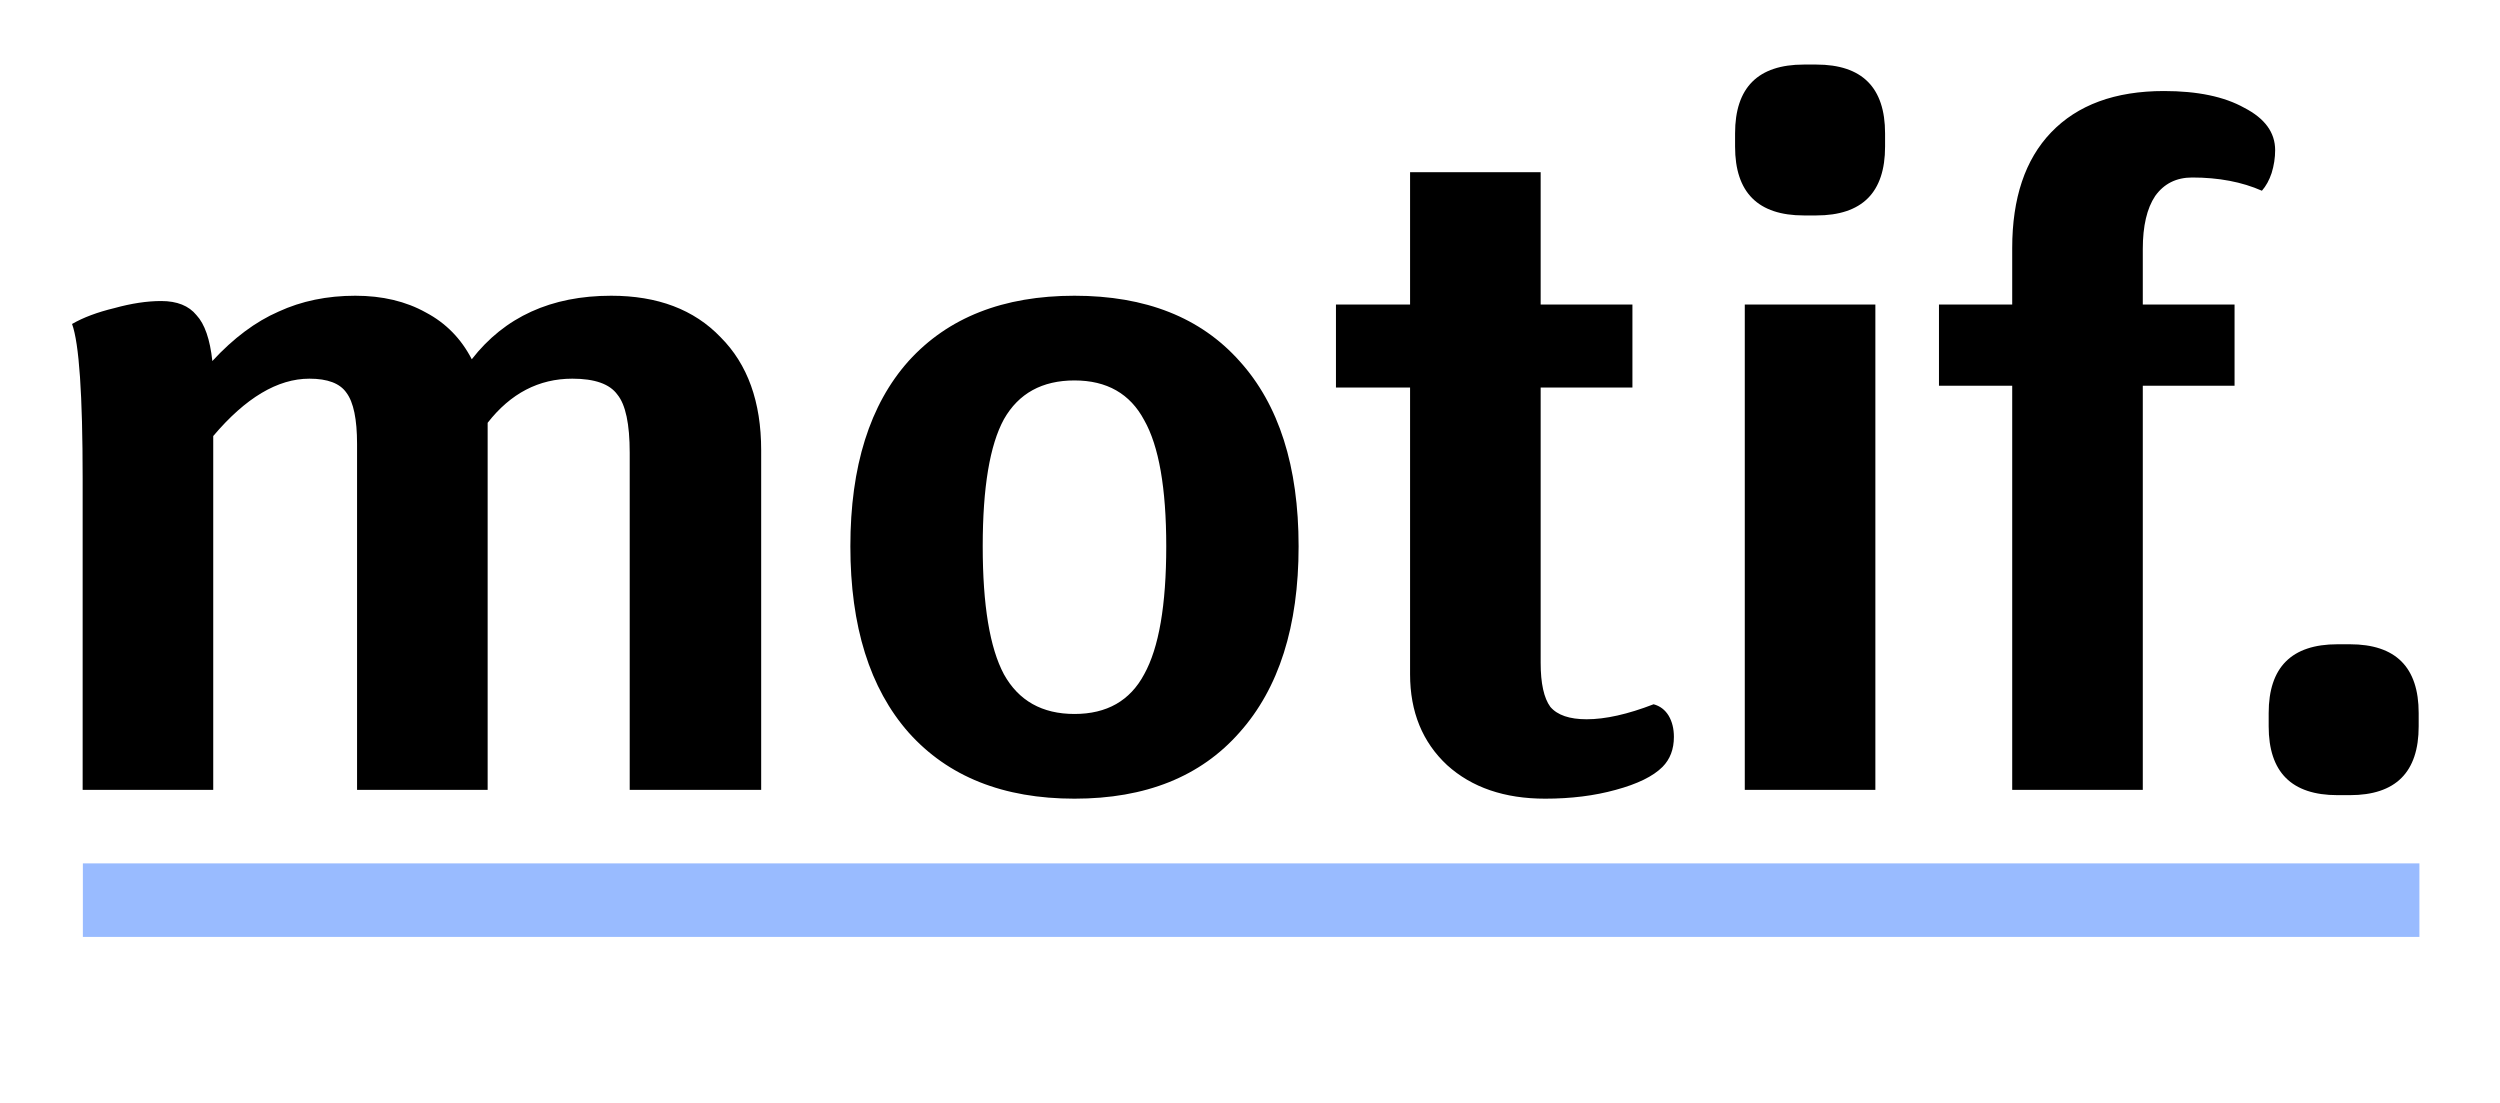
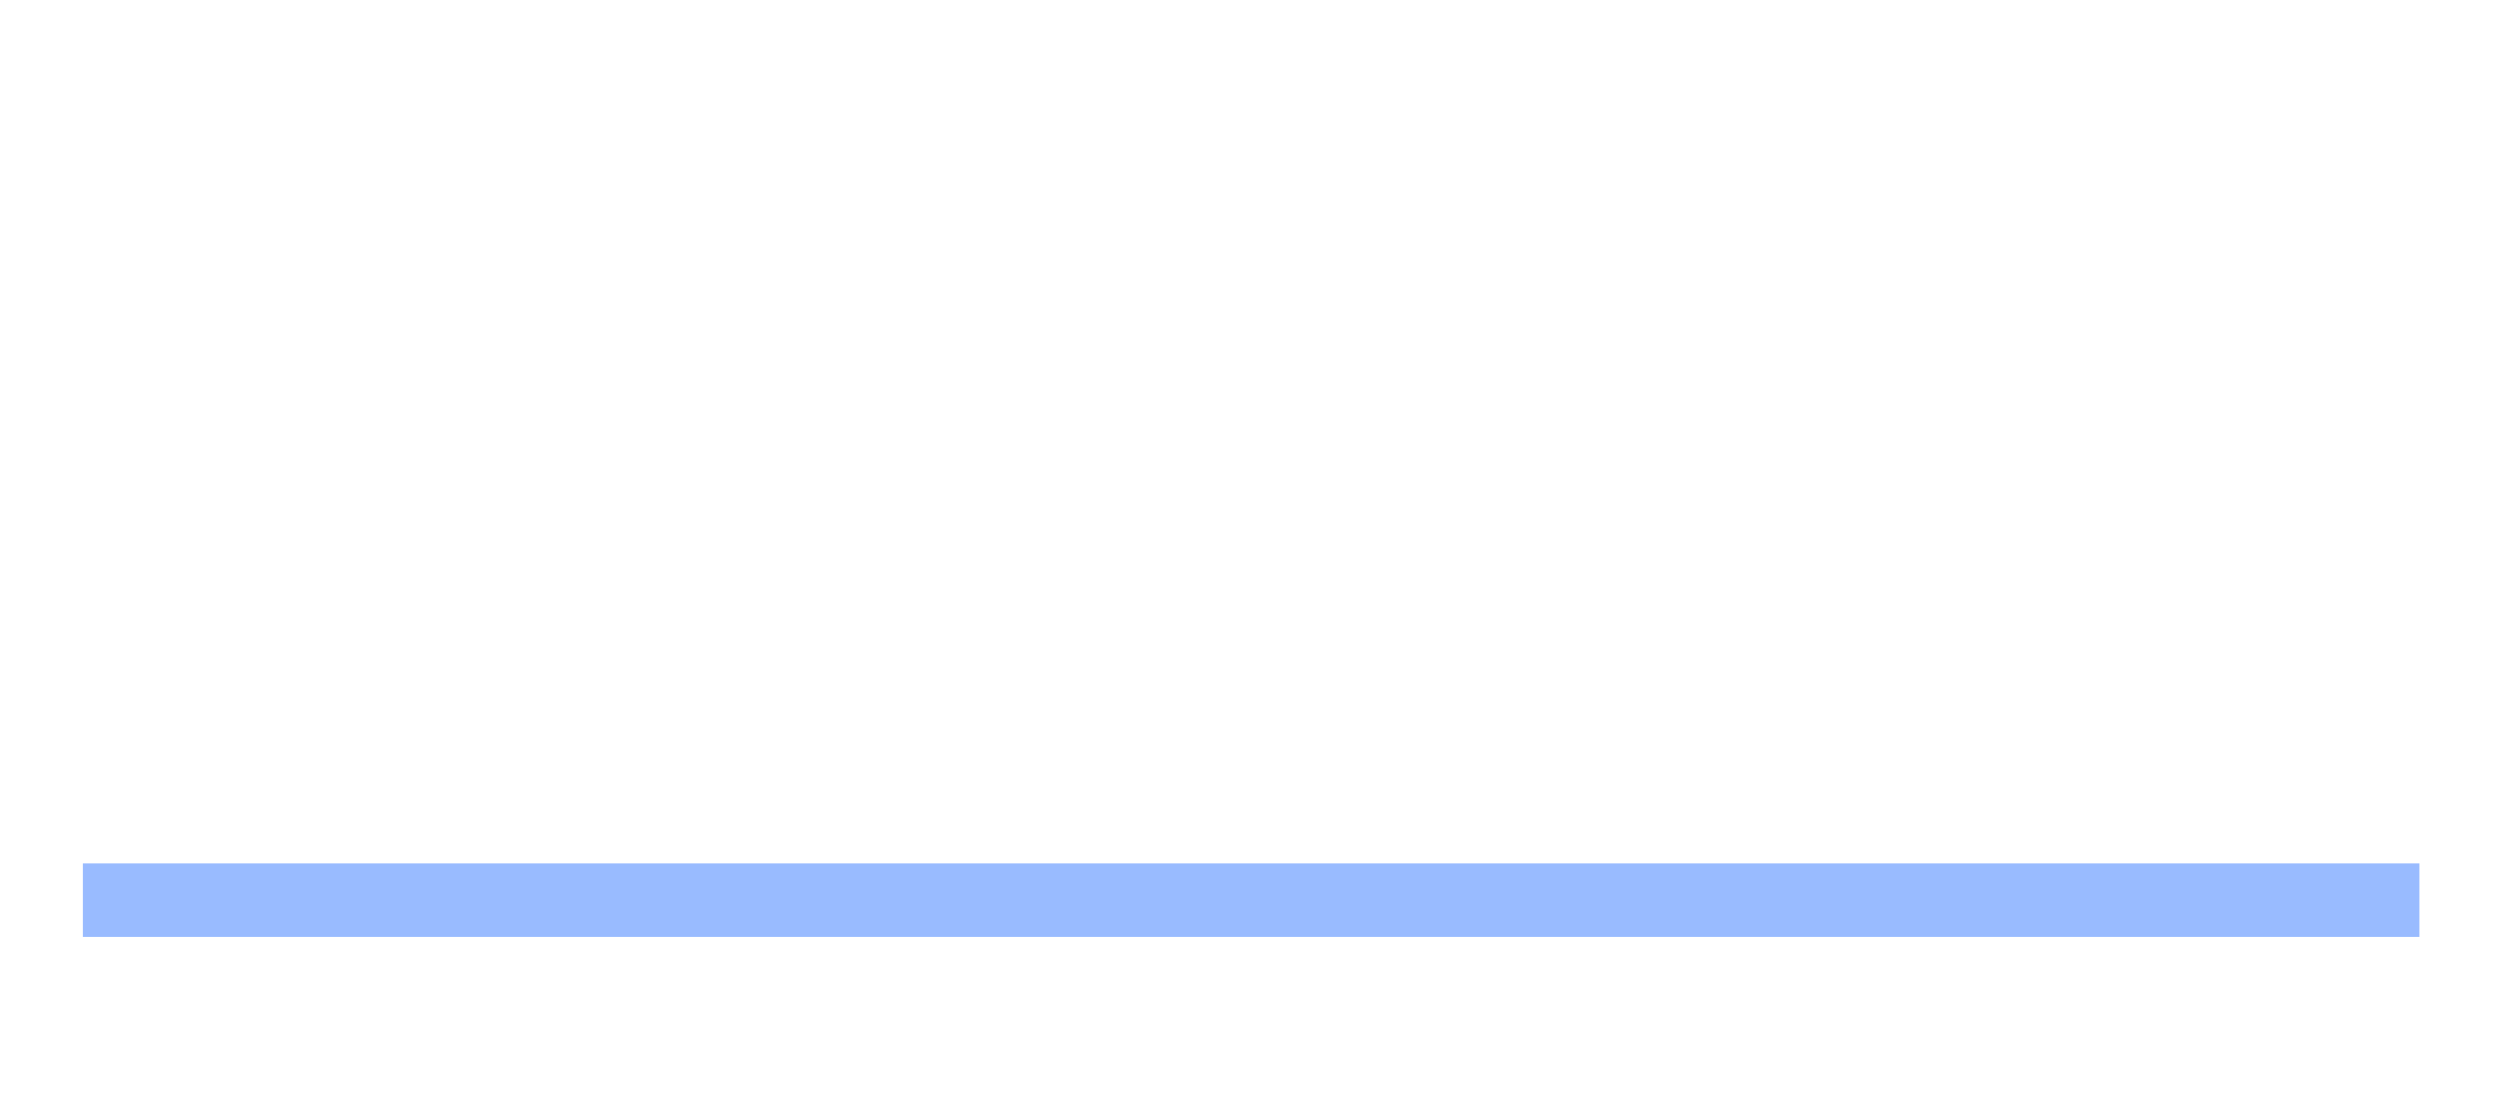
<svg xmlns="http://www.w3.org/2000/svg" width="34" height="15" viewBox="0 0 34 15" fill="none">
  <g clip-path="url(#clip0_1_3)">
-     <path d="M8.312 4.022C8.944 4.022 9.44 4.21 9.8 4.586C10.168 4.954 10.352 5.466 10.352 6.122V10.742H8.564V6.158C8.564 5.766 8.508 5.502 8.396 5.366C8.292 5.222 8.088 5.15 7.784 5.15C7.328 5.15 6.944 5.35 6.632 5.75V5.894V10.742H4.856V6.038C4.856 5.702 4.808 5.47 4.712 5.342C4.624 5.214 4.456 5.15 4.208 5.15C3.776 5.15 3.34 5.41 2.9 5.93V10.742H1.124V6.506C1.124 5.37 1.076 4.67 0.98 4.406C1.132 4.318 1.324 4.246 1.556 4.19C1.788 4.126 2 4.094 2.192 4.094C2.408 4.094 2.568 4.158 2.672 4.286C2.784 4.406 2.856 4.614 2.888 4.91C3.176 4.598 3.476 4.374 3.788 4.238C4.1 4.094 4.448 4.022 4.832 4.022C5.2 4.022 5.52 4.098 5.792 4.25C6.064 4.394 6.272 4.606 6.416 4.886C6.864 4.31 7.496 4.022 8.312 4.022ZM14.613 10.862C13.645 10.862 12.893 10.562 12.357 9.962C11.829 9.362 11.565 8.518 11.565 7.43C11.565 6.342 11.829 5.502 12.357 4.91C12.893 4.318 13.645 4.022 14.613 4.022C15.581 4.022 16.329 4.318 16.857 4.91C17.393 5.502 17.661 6.342 17.661 7.43C17.661 8.518 17.393 9.362 16.857 9.962C16.329 10.562 15.581 10.862 14.613 10.862ZM14.613 9.71C15.053 9.71 15.369 9.53 15.561 9.17C15.761 8.81 15.861 8.23 15.861 7.43C15.861 6.638 15.761 6.066 15.561 5.714C15.369 5.354 15.053 5.174 14.613 5.174C14.173 5.174 13.853 5.35 13.653 5.702C13.461 6.054 13.365 6.63 13.365 7.43C13.365 8.23 13.461 8.81 13.653 9.17C13.853 9.53 14.173 9.71 14.613 9.71ZM22.489 9.578C22.578 9.602 22.645 9.654 22.694 9.734C22.741 9.814 22.765 9.91 22.765 10.022C22.765 10.19 22.713 10.326 22.61 10.43C22.482 10.558 22.27 10.662 21.974 10.742C21.686 10.822 21.366 10.862 21.014 10.862C20.462 10.862 20.017 10.71 19.681 10.406C19.346 10.094 19.177 9.682 19.177 9.17V5.27H18.169V4.142H19.177V2.342H20.953V4.142H22.201V5.27H20.953V9.014C20.953 9.294 20.997 9.494 21.085 9.614C21.181 9.726 21.346 9.782 21.578 9.782C21.834 9.782 22.137 9.714 22.489 9.578ZM23.729 4.142H25.505V10.742H23.729V4.142ZM24.533 2.93C23.909 2.93 23.597 2.618 23.597 1.994V1.814C23.597 1.19 23.909 0.878 24.533 0.878H24.701C25.325 0.878 25.637 1.19 25.637 1.814V1.994C25.637 2.618 25.325 2.93 24.701 2.93H24.533ZM29.814 2.414C29.598 2.414 29.43 2.498 29.31 2.666C29.198 2.834 29.142 3.074 29.142 3.386V4.142H30.39V5.246H29.142V10.742H27.366V5.246H26.37V4.142H27.366V3.374C27.366 2.694 27.542 2.17 27.894 1.802C28.254 1.426 28.766 1.238 29.43 1.238C29.886 1.238 30.25 1.314 30.522 1.466C30.802 1.61 30.942 1.802 30.942 2.042C30.942 2.146 30.926 2.25 30.894 2.354C30.862 2.45 30.818 2.53 30.762 2.594C30.49 2.474 30.174 2.414 29.814 2.414ZM31.79 10.814C31.166 10.814 30.854 10.502 30.854 9.878V9.698C30.854 9.074 31.166 8.762 31.79 8.762H31.958C32.582 8.762 32.894 9.074 32.894 9.698V9.878C32.894 10.502 32.582 10.814 31.958 10.814H31.79Z" fill="black" />
    <rect x="1.127" y="11.742" width="31.777" height="1" fill="#99BBFF" />
  </g>
  <defs>
    <clipPath id="clip0_1_3">
      <rect width="34" height="15" fill="white" />
    </clipPath>
  </defs>
</svg>